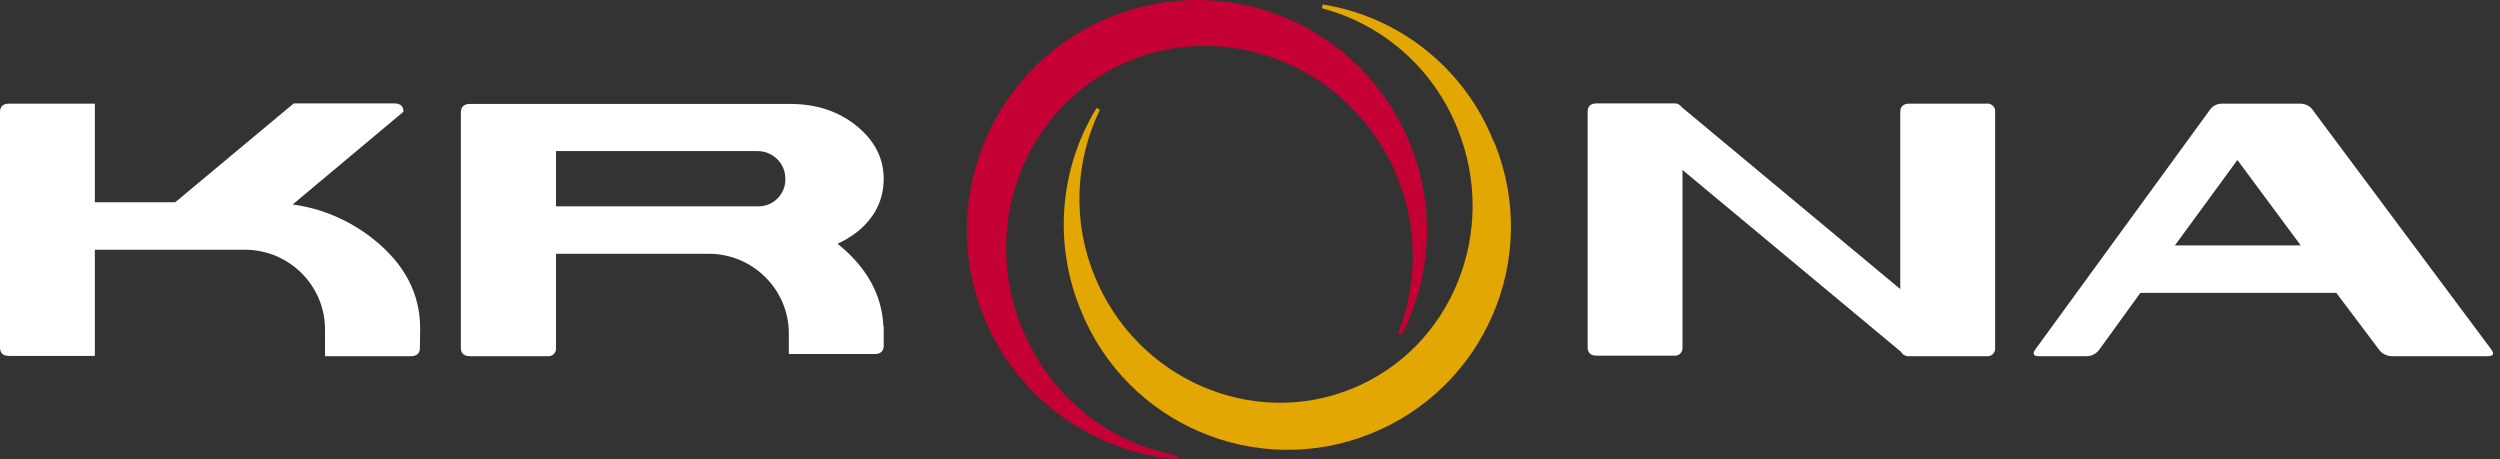
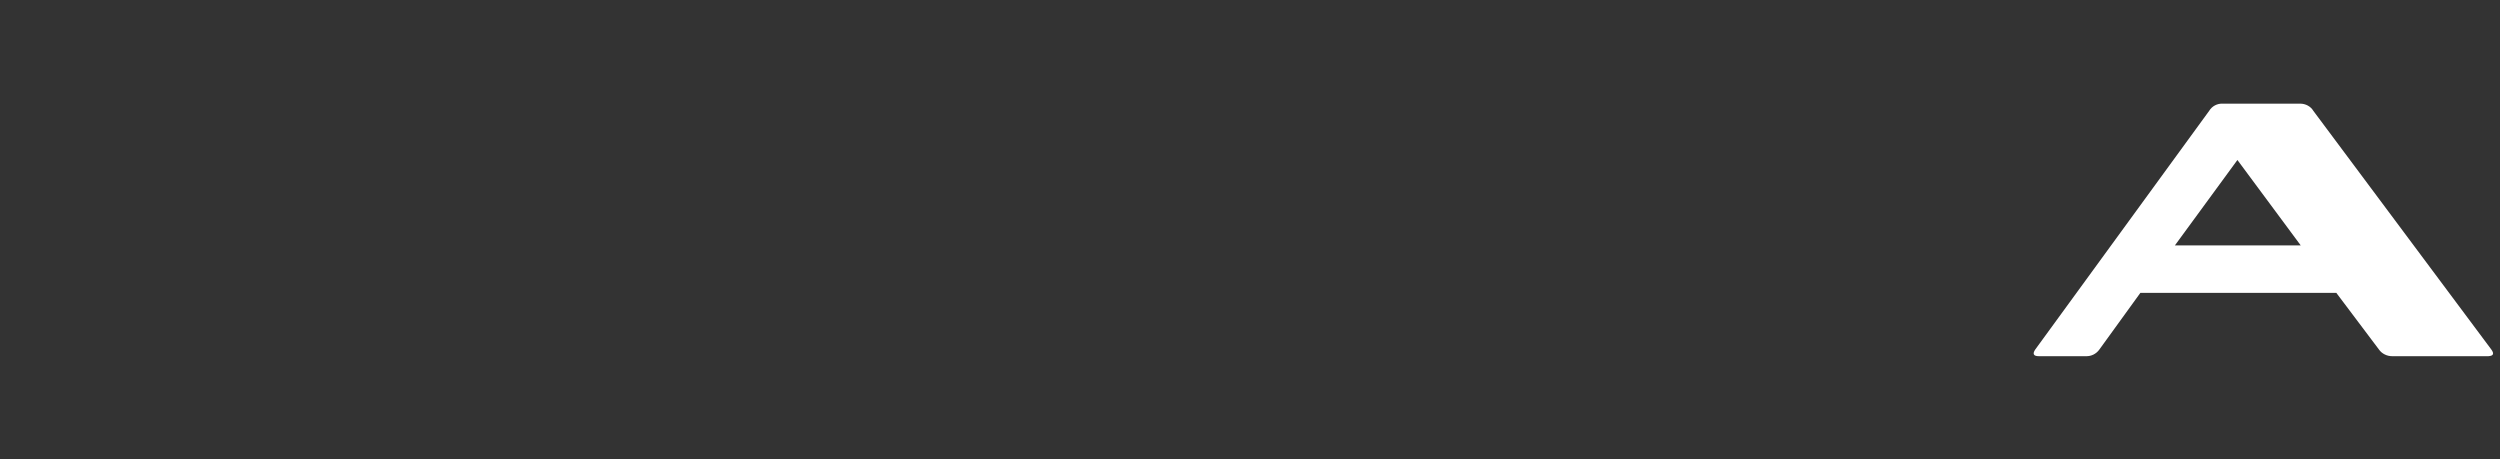
<svg xmlns="http://www.w3.org/2000/svg" width="234" height="43" viewBox="0 0 234 43" fill="none">
  <rect x="0" y="0" width="234" height="43" fill="#333333" stroke="none" />
-   <path d="M185.962 9.702H178.697C178.142 9.702 177.864 9.98 177.864 10.484V27.058L157.381 10.005C157.23 9.778 156.978 9.652 156.7 9.677H149.435C148.88 9.677 148.603 9.955 148.603 10.459V32.506C148.603 33.011 148.88 33.288 149.435 33.288H156.7C157.079 33.339 157.432 33.061 157.482 32.657C157.482 32.607 157.482 32.557 157.482 32.506V15.908L177.94 32.935C178.092 33.212 178.394 33.364 178.697 33.339H185.962C186.34 33.389 186.693 33.112 186.744 32.708C186.744 32.657 186.744 32.607 186.744 32.557V10.484C186.794 10.106 186.517 9.753 186.113 9.702C186.063 9.677 186.012 9.677 185.962 9.702Z" fill="white" />
-   <path d="M78.401 22.82C79.031 22.517 79.637 22.164 80.192 21.735C81.882 20.398 82.714 18.708 82.714 16.74C82.714 14.823 81.882 13.184 80.192 11.796C78.451 10.383 76.358 9.728 73.961 9.728H43.993C43.438 9.728 43.136 10.005 43.136 10.51V32.557C43.136 33.061 43.413 33.339 43.993 33.339H51.258C51.636 33.389 51.99 33.112 52.04 32.708C52.04 32.657 52.04 32.607 52.04 32.557V23.753H66.469C70.505 23.829 73.784 27.083 73.835 31.119V33.137H81.882C82.437 33.137 82.714 32.859 82.714 32.355V30.539H82.689C82.538 27.537 81.1 24.989 78.401 22.82ZM52.04 19.313V14.142H70.909C71.615 14.142 72.271 14.419 72.775 14.924C73.255 15.403 73.507 16.059 73.507 16.715C73.557 18.102 72.473 19.263 71.085 19.313C71.035 19.313 70.959 19.313 70.909 19.313H52.04Z" fill="white" />
  <path d="M233.184 32.708L216.535 10.383C216.283 9.955 215.804 9.702 215.299 9.702H208.059C207.53 9.677 207.05 9.929 206.773 10.383L190.503 32.708C190.225 33.112 190.326 33.339 190.83 33.339H195.22C195.724 33.364 196.203 33.137 196.506 32.708L200.34 27.411H218.679L222.665 32.708C222.942 33.112 223.422 33.339 223.901 33.339H232.906C233.411 33.313 233.461 33.086 233.184 32.708ZM203.569 22.971L209.422 14.975L215.35 22.971H203.569Z" fill="white" />
-   <path d="M39.327 30.74C39.327 27.486 37.863 24.712 34.988 22.416C32.793 20.65 30.17 19.515 27.395 19.137L37.763 10.459C37.763 9.955 37.485 9.677 36.905 9.677H27.496L16.396 18.935H8.879V9.702H0.832C0.277 9.702 0 9.98 0 10.484V32.531C0 33.036 0.277 33.313 0.832 33.313H8.879V23.375H23.056C27.092 23.45 30.371 26.704 30.422 30.74V33.339H38.469C39.024 33.339 39.301 33.061 39.301 32.557L39.327 30.74Z" fill="white" />
-   <path d="M96.311 32.153C93.99 27.587 93.536 22.265 95.075 17.371C96.563 12.553 99.943 8.542 104.458 6.272C113.767 1.58 125.295 5.54 130.113 15.101C132.66 20.095 132.913 25.948 130.869 31.195L131.197 31.346C136.621 20.751 132.408 7.785 121.839 2.362C115.709 -0.766 108.469 -0.791 102.339 2.311C91.72 7.659 87.457 20.625 92.804 31.245C96.184 37.93 102.768 42.369 110.21 43L110.26 42.647C104.206 41.562 99.035 37.652 96.311 32.153Z" fill="#C50034" />
-   <path d="M139.749 13.108C137.024 6.373 130.97 1.555 123.806 0.419L123.731 0.773C129.482 2.286 134.174 6.448 136.394 11.973C140.329 21.584 135.94 32.531 126.581 36.366C117.222 40.2 106.401 35.483 102.466 25.872C100.397 20.852 100.574 15.176 102.945 10.283L102.642 10.106C99.161 15.782 98.606 22.794 101.129 28.949C105.392 39.67 117.55 44.892 128.271 40.604C138.992 36.315 144.214 24.182 139.925 13.461C139.85 13.335 139.799 13.234 139.749 13.108Z" fill="#E3A703" />
</svg>